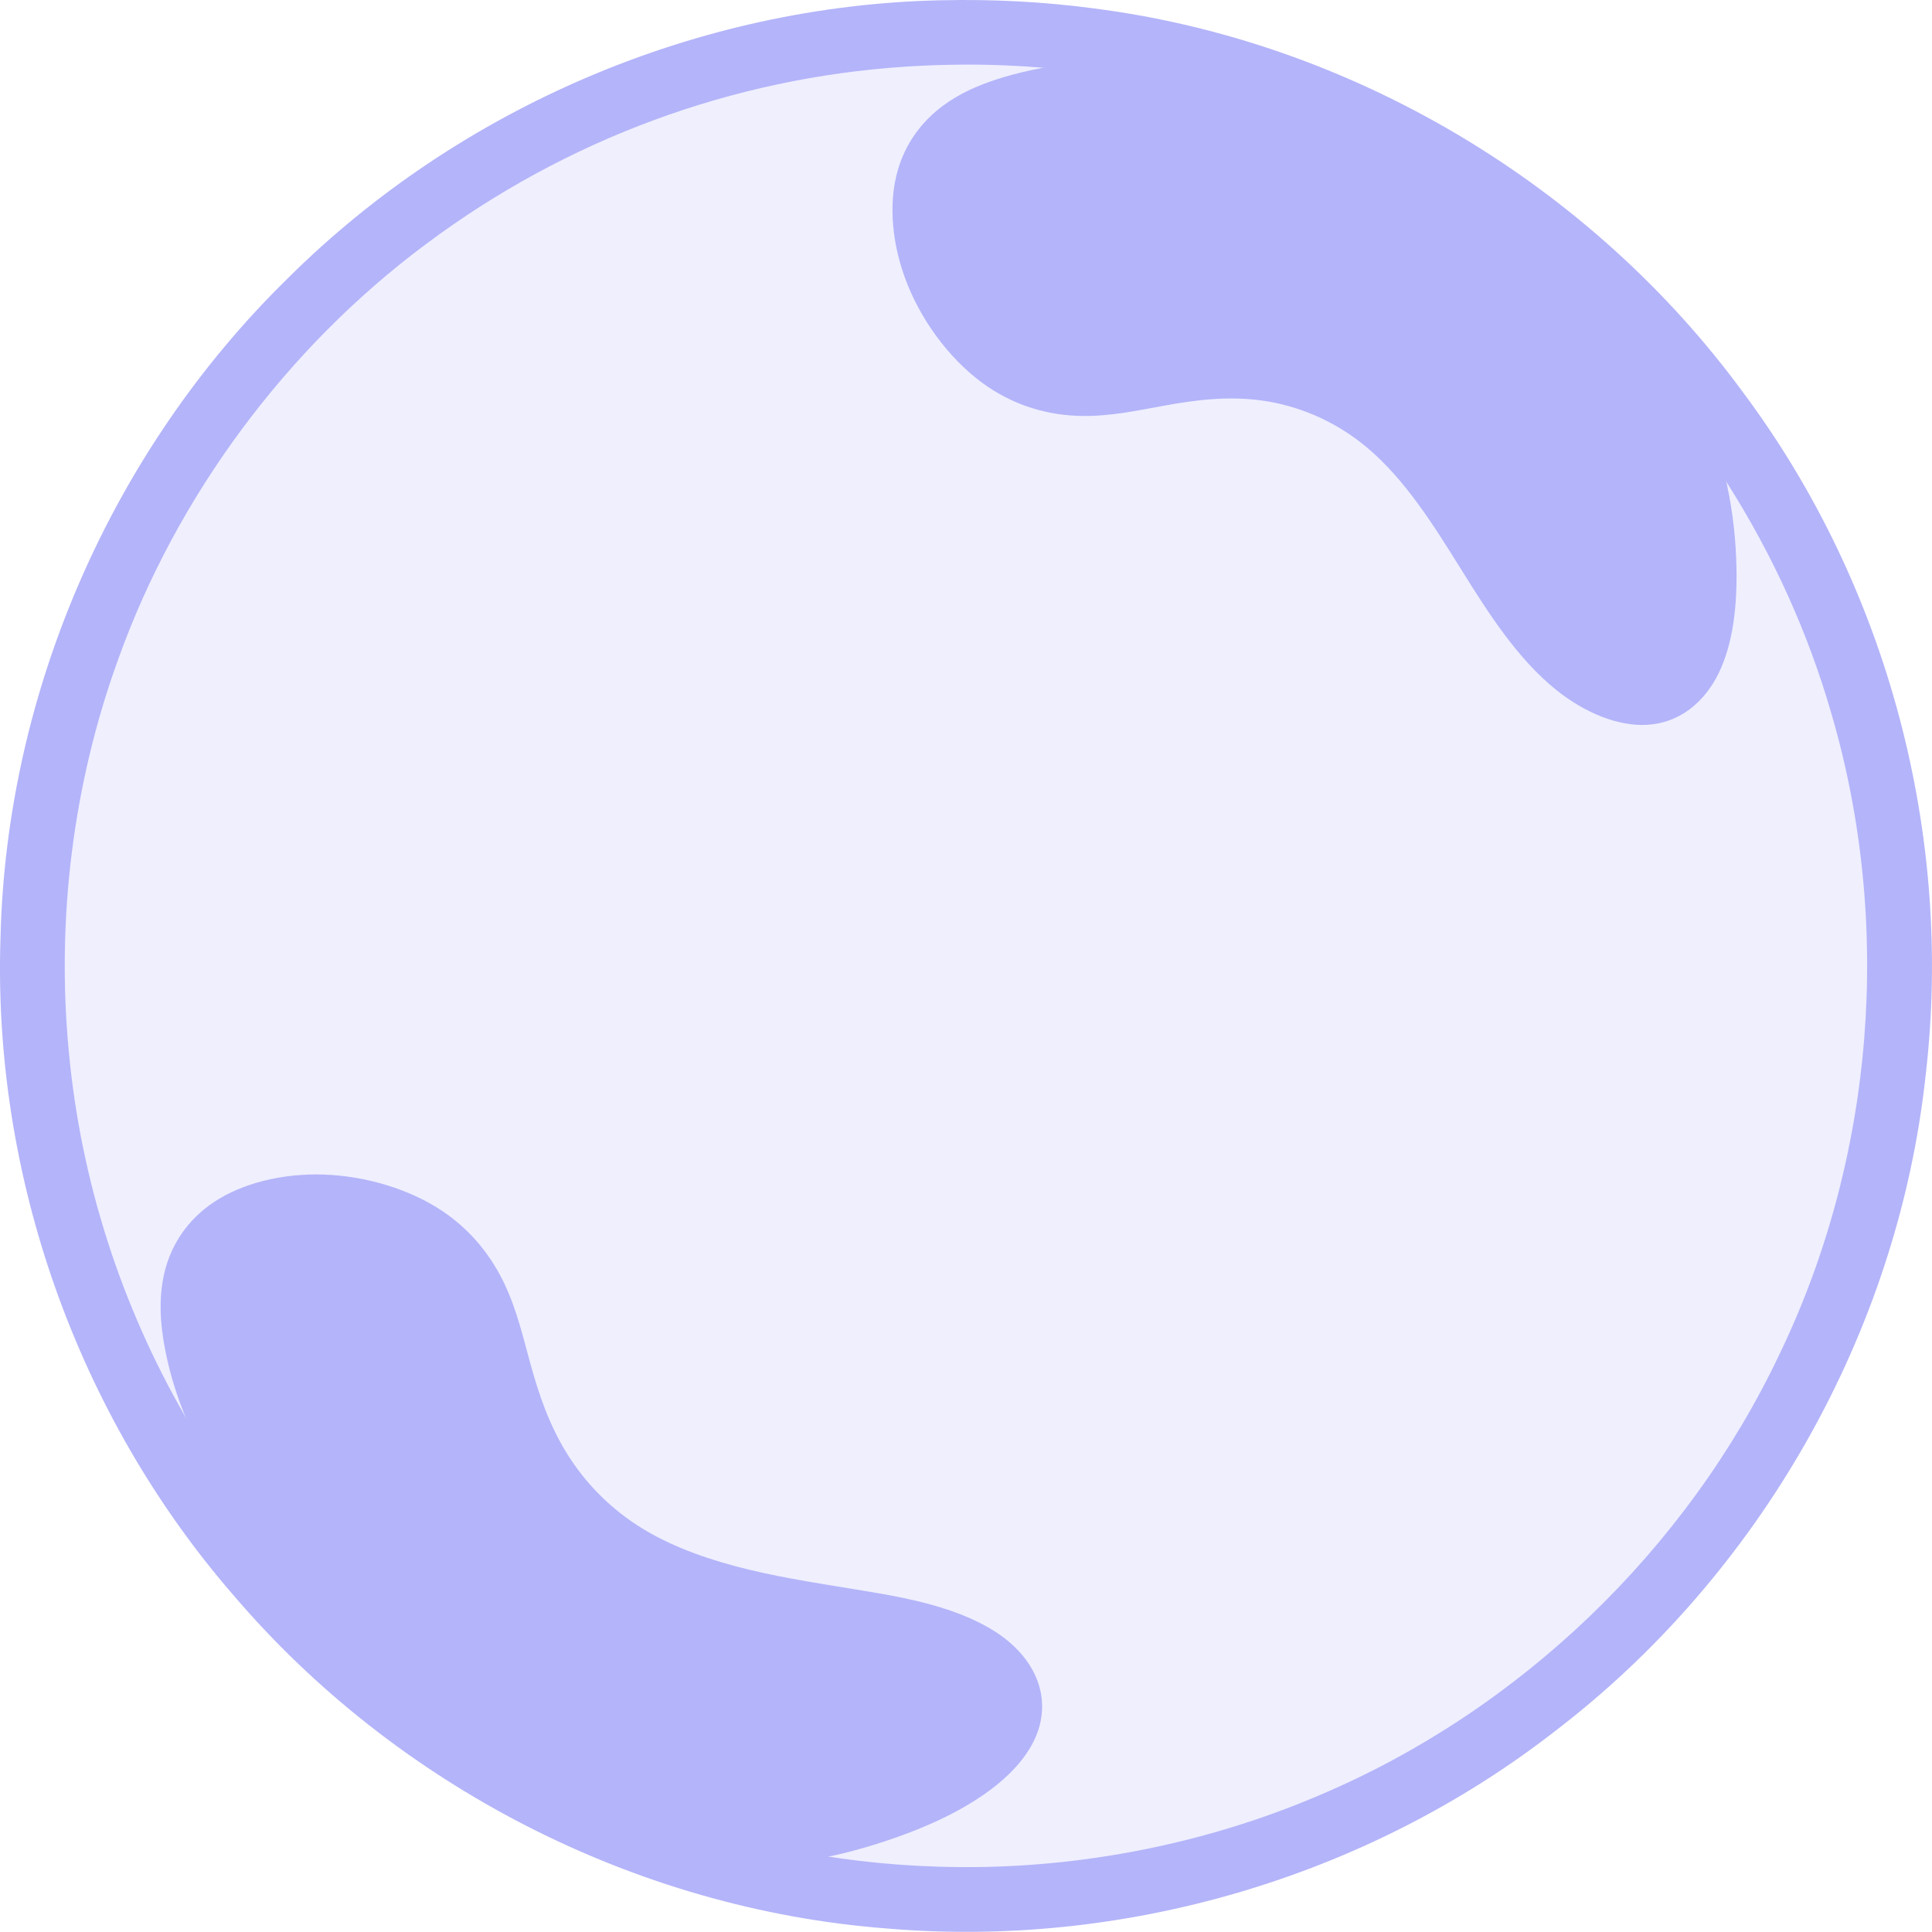
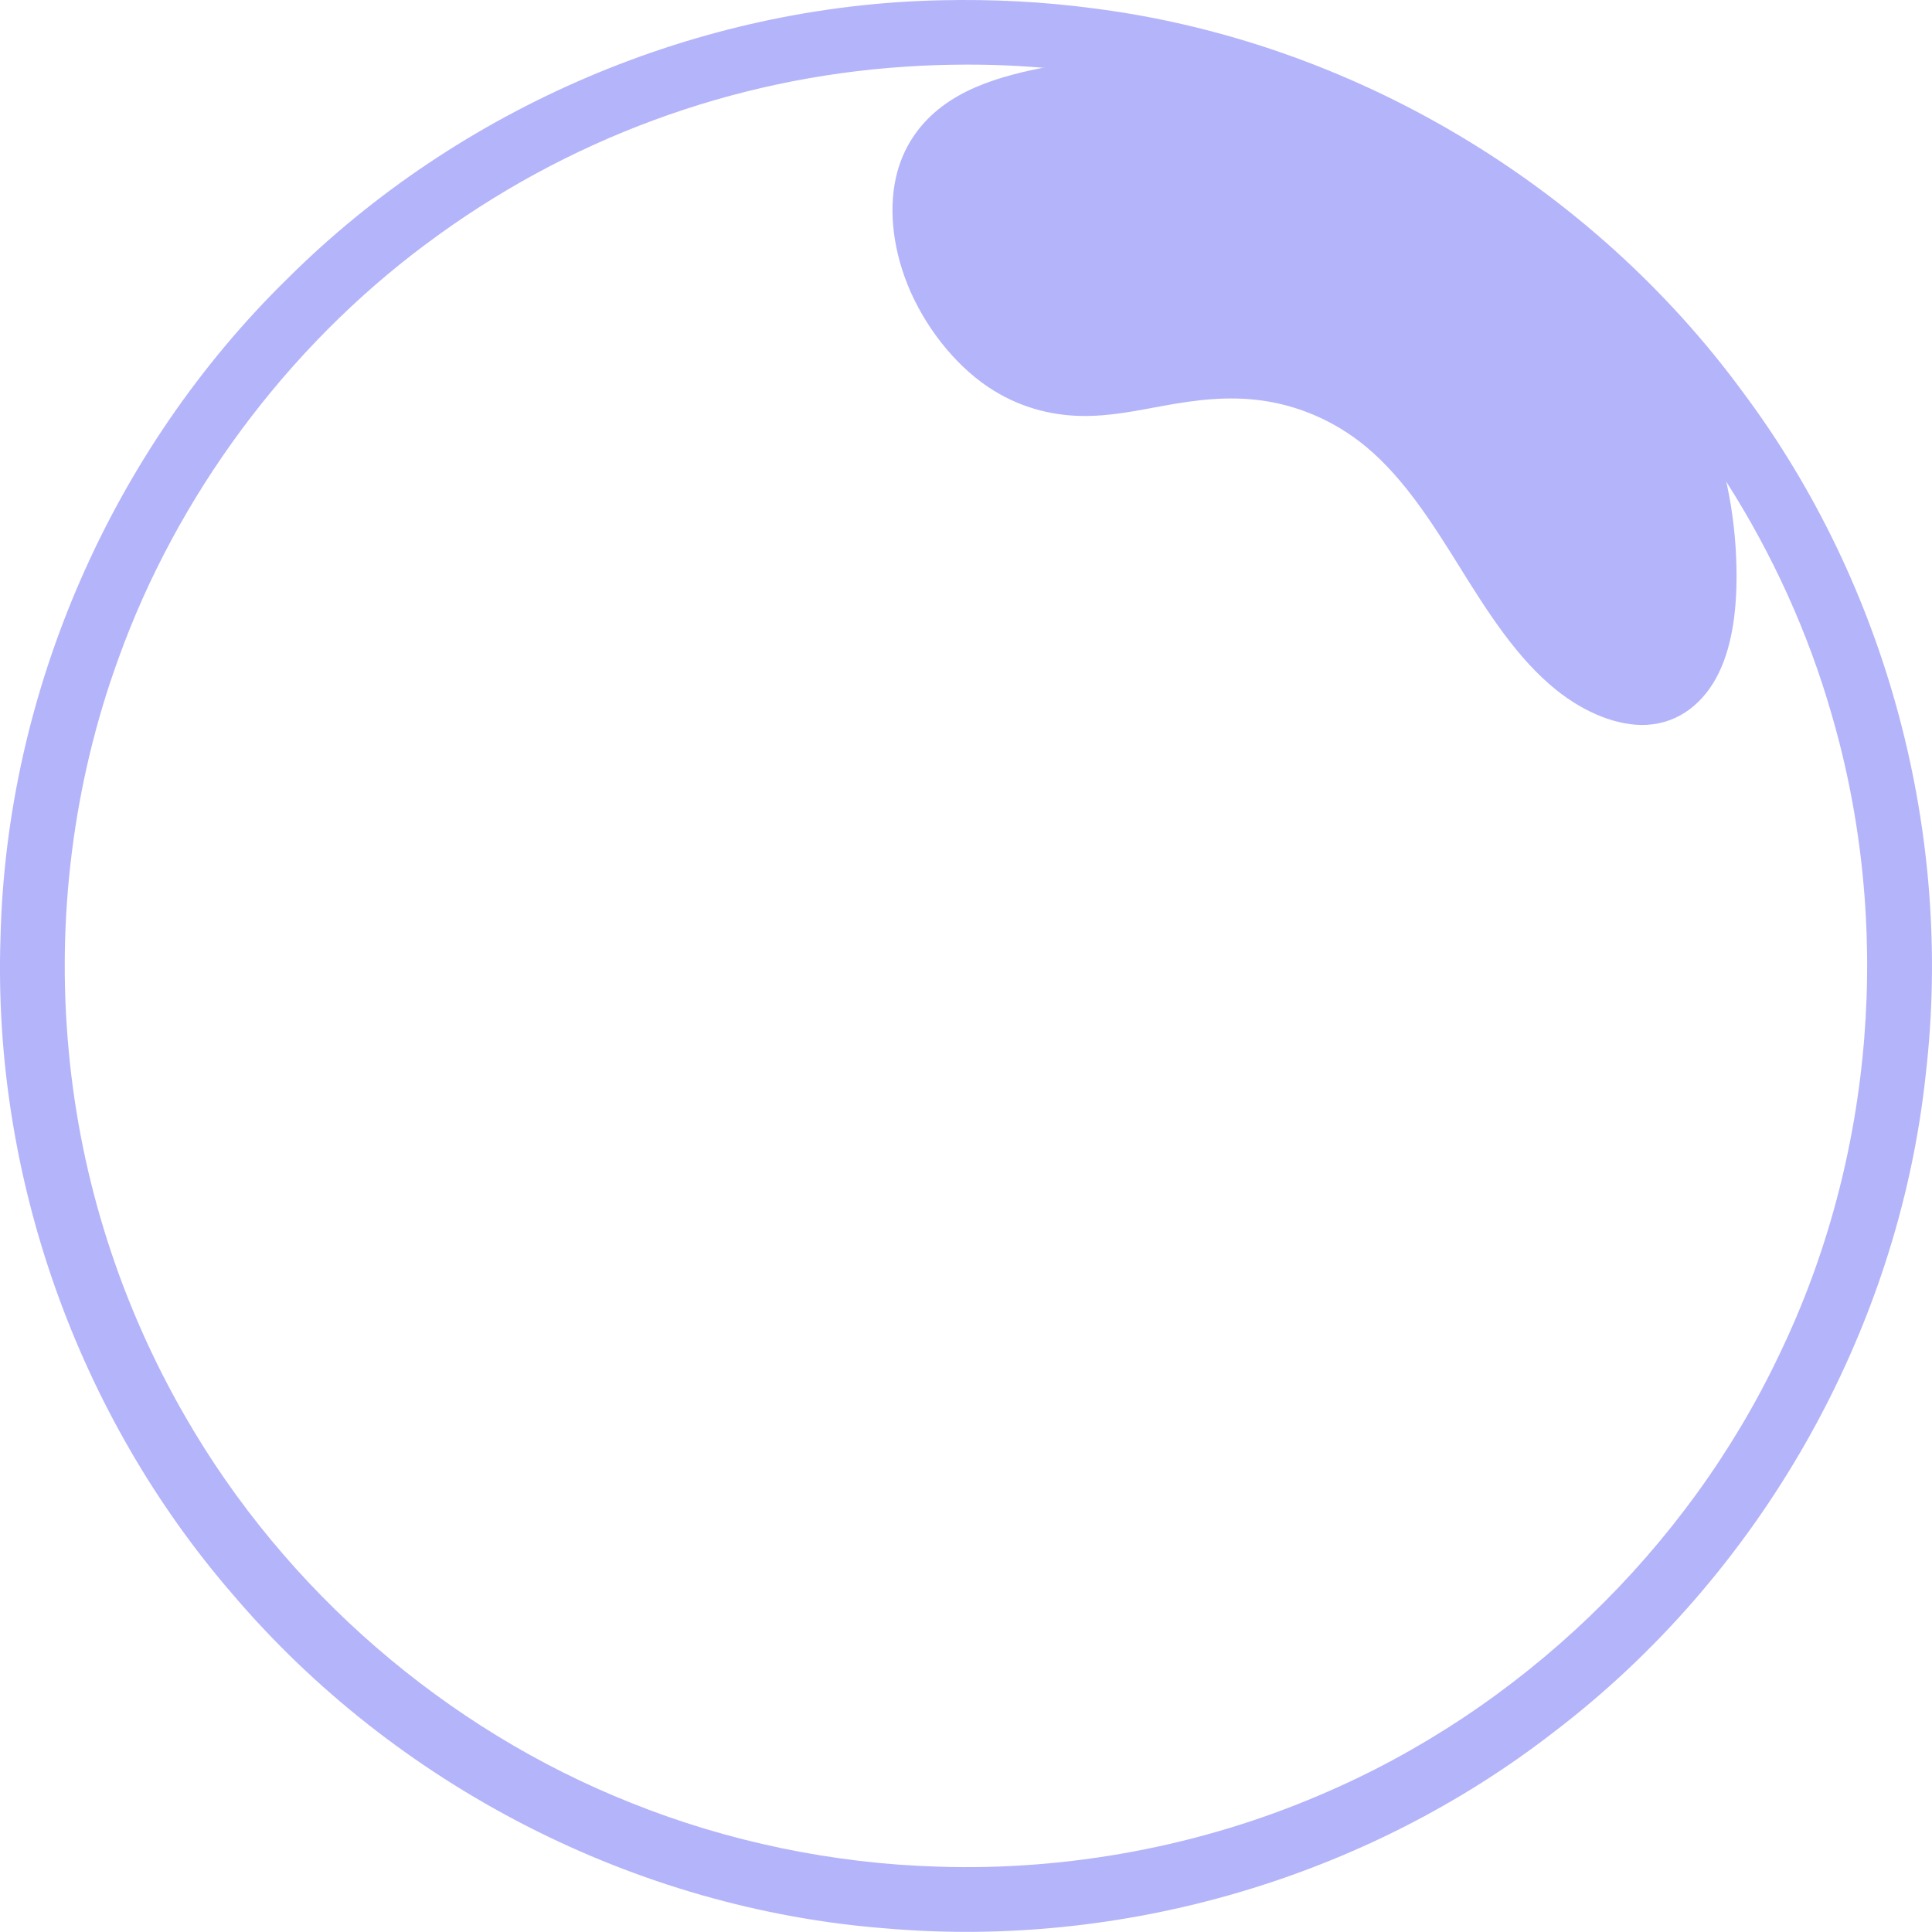
<svg xmlns="http://www.w3.org/2000/svg" width="81.383mm" height="81.379mm" viewBox="0 0 81.383 81.379" version="1.1" id="svg1">
  <defs id="defs1" />
  <g id="layer1" transform="translate(-70.05,-67.223)">
    <g id="g3">
-       <circle style="display:inline;opacity:1;fill:#b4b4fa;fill-opacity:0.204;stroke:none;stroke-width:1.665;stroke-linecap:round;stroke-linejoin:round;stroke-dasharray:none;paint-order:stroke markers fill" id="circle3" cx="110.74" cy="107.909" r="39.325" />
-       <path id="path1" style="color:#000000;fill:#b4b4fa;fill-opacity:1;stroke-linecap:round;stroke-linejoin:round;-inkscape-stroke:none;paint-order:stroke markers fill" d="m 109.697,67.234 c -10.227,0.212 -20.282,4.503 -27.53,11.718 -7.405,7.245 -11.849,17.409 -12.096,27.769 -0.335,10.022 3.23,20.101 9.797,27.68 6.86,8.052 16.965,13.244 27.518,14.055 9.96,0.856 20.19,-2.13 28.096,-8.256 8.692,-6.611 14.524,-16.848 15.687,-27.715 1.173,-10.079 -1.602,-20.556 -7.667,-28.696 -6.436,-8.805 -16.541,-14.827 -27.367,-16.211 -2.133,-0.285 -4.288,-0.393 -6.438,-0.344 z m 1.043,2.711 c 9.154,-0.027 18.179,3.354 25.078,9.457 5.396,4.728 9.418,11.06 11.38,17.889 2.589,8.845 1.818,18.665 -2.188,26.974 -3.9,8.232 -10.951,15.016 -19.382,18.58 -4.989,2.137 -10.585,3.192 -16.076,3.008 -4.399,-0.128 -8.85,-1.051 -12.915,-2.685 -7.806,-3.097 -14.573,-8.952 -18.778,-16.265 -2.719,-4.704 -4.412,-9.968 -4.914,-15.415 -0.524,-5.549 0.179,-11.262 2.094,-16.522 2.458,-6.844 7.074,-13.093 12.978,-17.478 5.888,-4.398 12.886,-6.987 20.206,-7.459 0.817,-0.056 1.665,-0.081 2.517,-0.084 z" />
-       <path style="fill:#b4b4fa;fill-opacity:1;stroke:none;stroke-width:0.191px;stroke-linecap:butt;stroke-linejoin:miter;stroke-opacity:1" d="m 87.164,135.588 c 0.463,1.912 1.442,3.697 2.806,5.115 0.993,1.033 2.175,1.865 3.383,2.636 1.307,0.836 2.669,1.615 4.15,2.076 1.482,0.461 3.103,0.586 4.581,0.113 1.04,-0.333 1.97,-0.948 2.813,-1.643 0.925,-0.764 1.769,-1.643 2.393,-2.668 0.523,-0.859 0.892,-1.836 0.901,-2.841 0.005,-0.503 -0.081,-1.008 -0.272,-1.474 -0.19,-0.465 -0.487,-0.89 -0.872,-1.213 -0.509,-0.428 -1.156,-0.667 -1.811,-0.777 -0.656,-0.11 -1.325,-0.1 -1.99,-0.075 -0.956,0.035 -1.915,0.096 -2.869,0.029 -0.955,-0.067 -1.915,-0.268 -2.755,-0.727 -0.947,-0.518 -1.7,-1.343 -2.264,-2.264 -0.563,-0.921 -0.948,-1.938 -1.287,-2.963 -0.309,-0.935 -0.584,-1.886 -1.014,-2.772 -0.43,-0.886 -1.032,-1.715 -1.862,-2.245 -0.896,-0.571 -2.028,-0.752 -3.063,-0.512 -1.036,0.24 -1.965,0.892 -2.564,1.77 -0.563,0.825 -0.834,1.826 -0.879,2.824 -0.046,0.998 0.124,1.995 0.384,2.959 0.444,1.649 1.153,3.225 2.091,4.652 z" id="path2" transform="matrix(1.663,0.317,-0.212,1.112,-36.701,-48.439)" />
+       <path id="path1" style="color:#000000;fill:#b4b4fa;fill-opacity:1;stroke-linecap:round;stroke-linejoin:round;-inkscape-stroke:none;paint-order:stroke markers fill" d="m 109.697,67.234 c -10.227,0.212 -20.282,4.503 -27.53,11.718 -7.405,7.245 -11.849,17.409 -12.096,27.769 -0.335,10.022 3.23,20.101 9.797,27.68 6.86,8.052 16.965,13.244 27.518,14.055 9.96,0.856 20.19,-2.13 28.096,-8.256 8.692,-6.611 14.524,-16.848 15.687,-27.715 1.173,-10.079 -1.602,-20.556 -7.667,-28.696 -6.436,-8.805 -16.541,-14.827 -27.367,-16.211 -2.133,-0.285 -4.288,-0.393 -6.438,-0.344 z m 1.043,2.711 c 9.154,-0.027 18.179,3.354 25.078,9.457 5.396,4.728 9.418,11.06 11.38,17.889 2.589,8.845 1.818,18.665 -2.188,26.974 -3.9,8.232 -10.951,15.016 -19.382,18.58 -4.989,2.137 -10.585,3.192 -16.076,3.008 -4.399,-0.128 -8.85,-1.051 -12.915,-2.685 -7.806,-3.097 -14.573,-8.952 -18.778,-16.265 -2.719,-4.704 -4.412,-9.968 -4.914,-15.415 -0.524,-5.549 0.179,-11.262 2.094,-16.522 2.458,-6.844 7.074,-13.093 12.978,-17.478 5.888,-4.398 12.886,-6.987 20.206,-7.459 0.817,-0.056 1.665,-0.081 2.517,-0.084 " />
      <path style="fill:#b4b4fa;fill-opacity:1;stroke:none;stroke-width:0.191px;stroke-linecap:butt;stroke-linejoin:miter;stroke-opacity:1" d="m 87.206,136.4 c 0.614,1.423 1.461,2.745 2.499,3.897 1.062,1.179 2.316,2.175 3.645,3.042 1.214,0.792 2.506,1.485 3.895,1.896 1.39,0.41 2.887,0.528 4.293,0.174 1.489,-0.376 2.81,-1.263 3.907,-2.338 0.809,-0.793 1.521,-1.711 1.926,-2.769 0.405,-1.058 0.481,-2.27 0.051,-3.318 -0.37,-0.901 -1.107,-1.64 -1.996,-2.039 -1.179,-0.529 -2.528,-0.461 -3.817,-0.374 -1.289,0.087 -2.634,0.173 -3.826,-0.325 -1.033,-0.432 -1.855,-1.275 -2.438,-2.232 -0.583,-0.957 -0.947,-2.029 -1.27,-3.101 -0.285,-0.946 -0.545,-1.907 -0.975,-2.797 -0.43,-0.89 -1.049,-1.718 -1.901,-2.219 -0.954,-0.561 -2.154,-0.661 -3.206,-0.316 -1.051,0.345 -1.945,1.118 -2.486,2.084 -0.465,0.829 -0.675,1.785 -0.703,2.735 -0.028,0.95 0.121,1.898 0.34,2.823 0.428,1.815 1.127,3.567 2.065,5.179 z" id="path2-9" transform="matrix(0.958,1.395,0.933,-0.641,-91.306,35.709)" />
    </g>
  </g>
</svg>